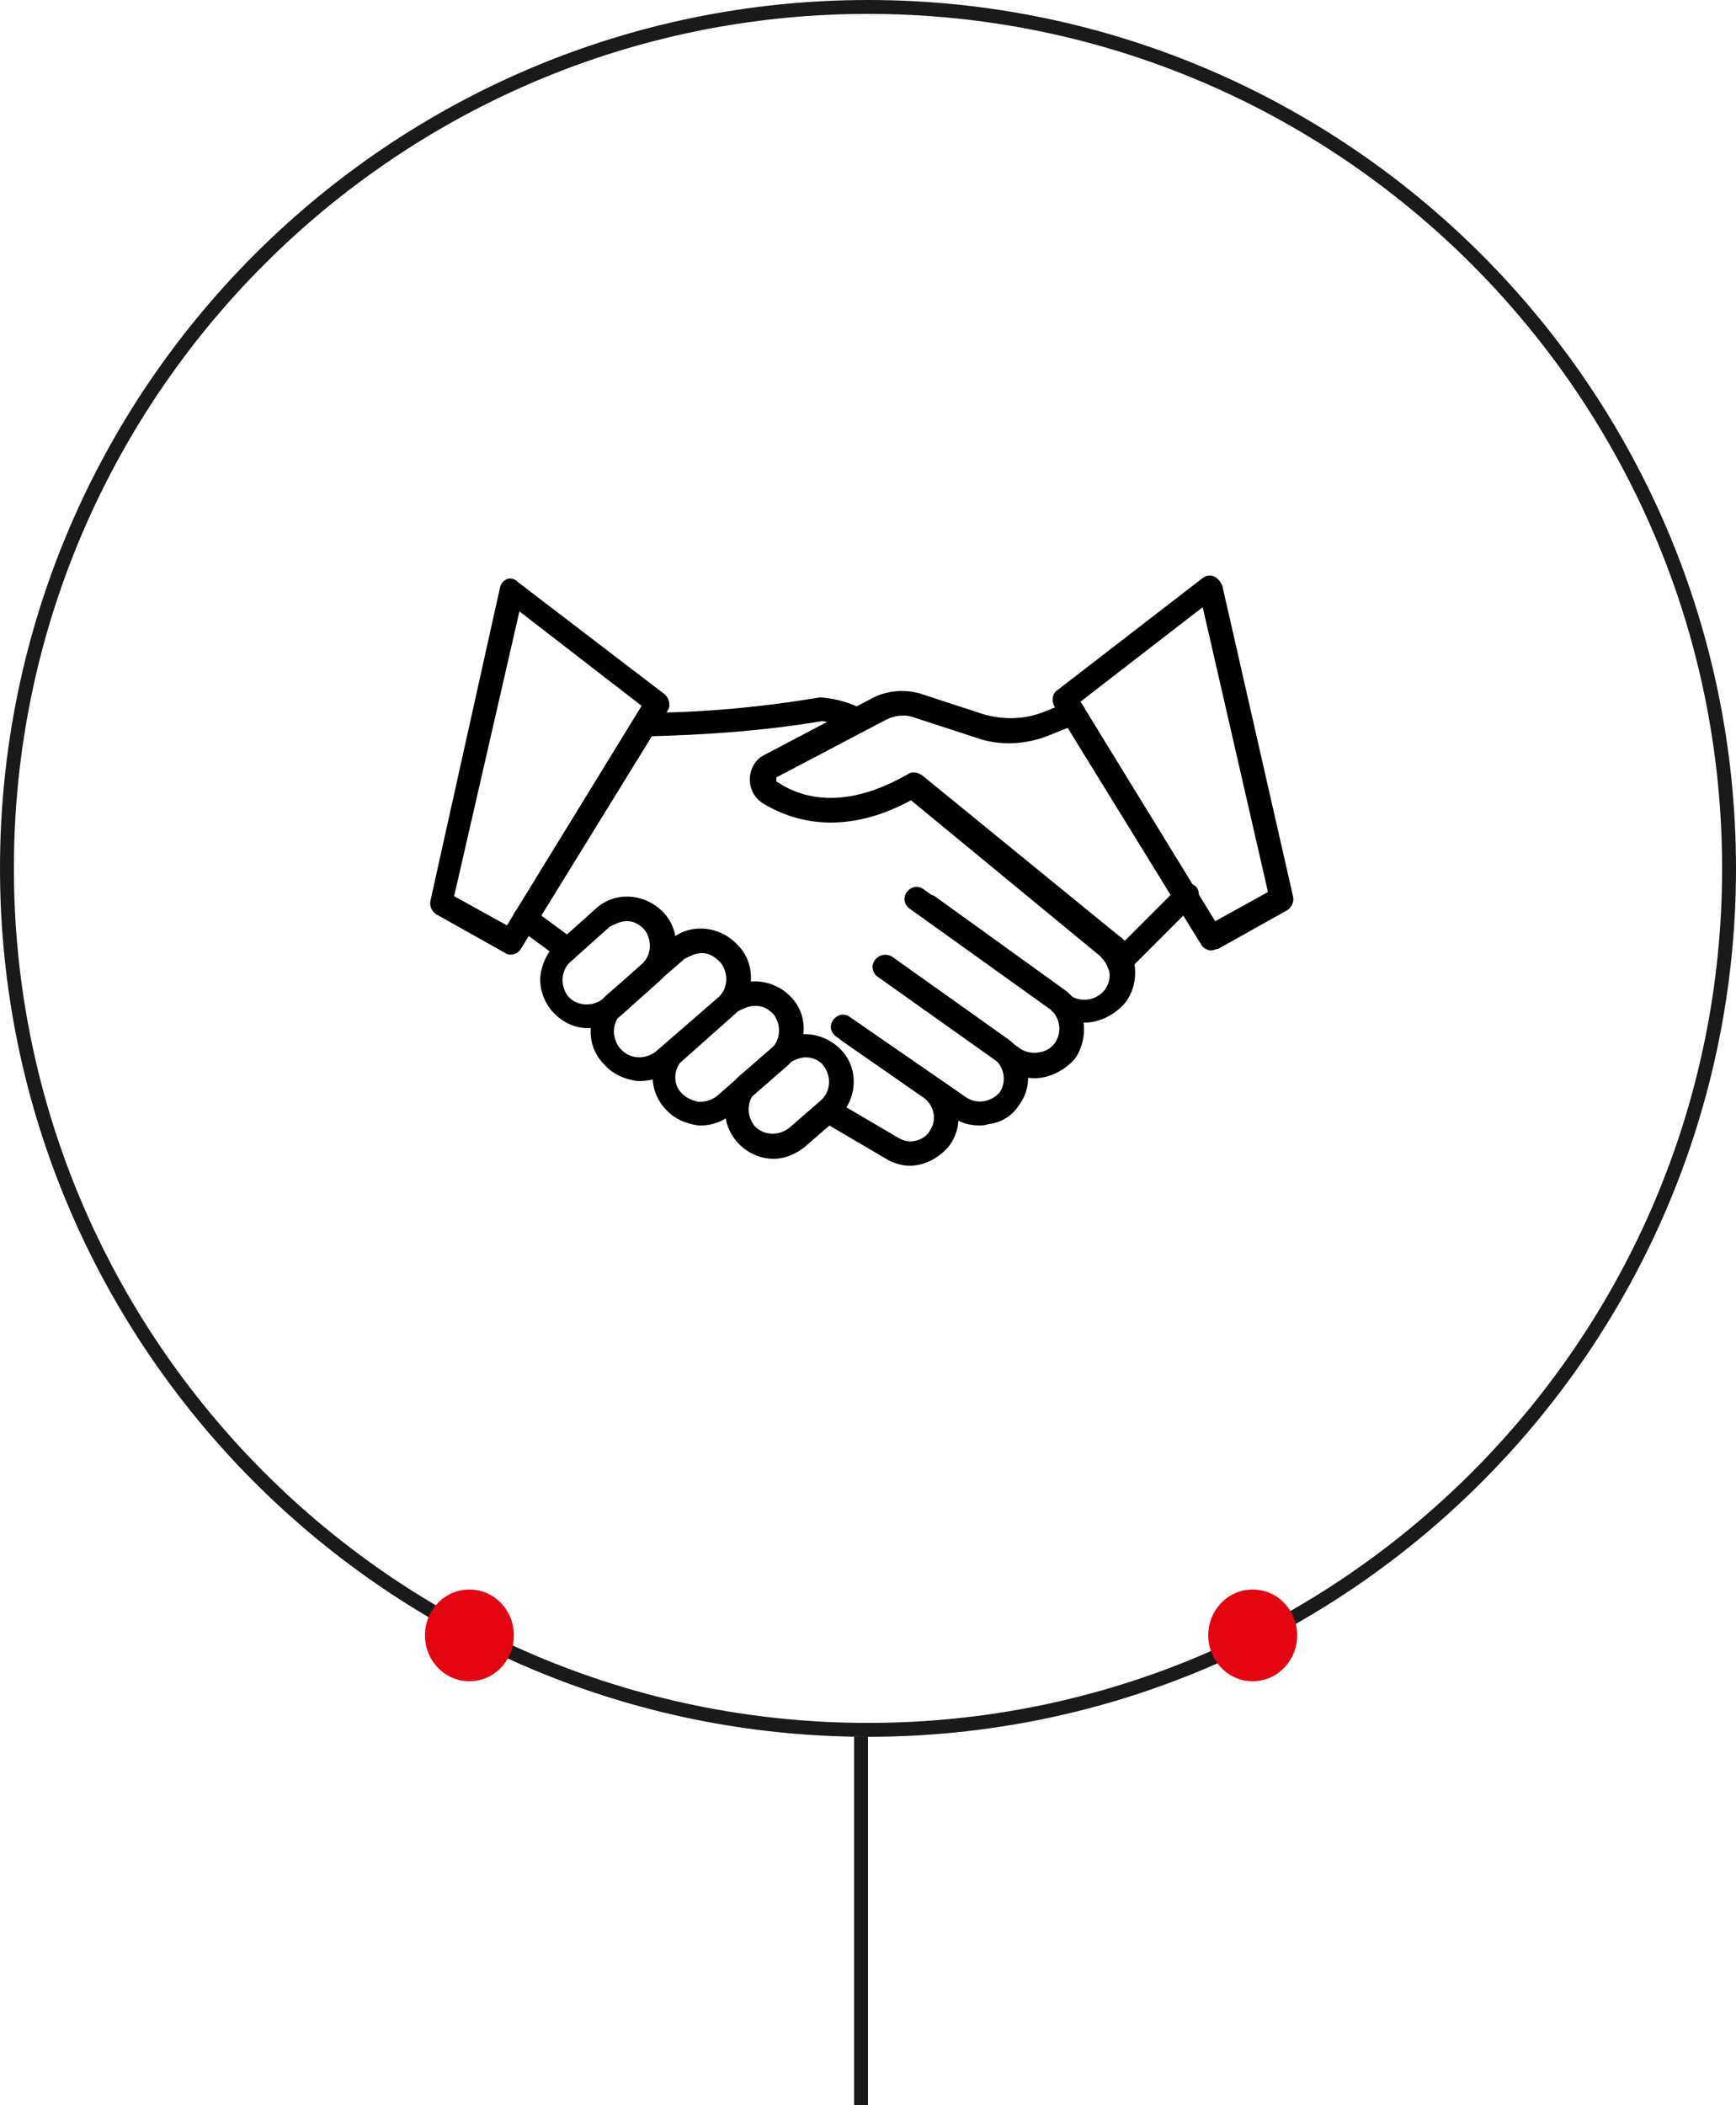
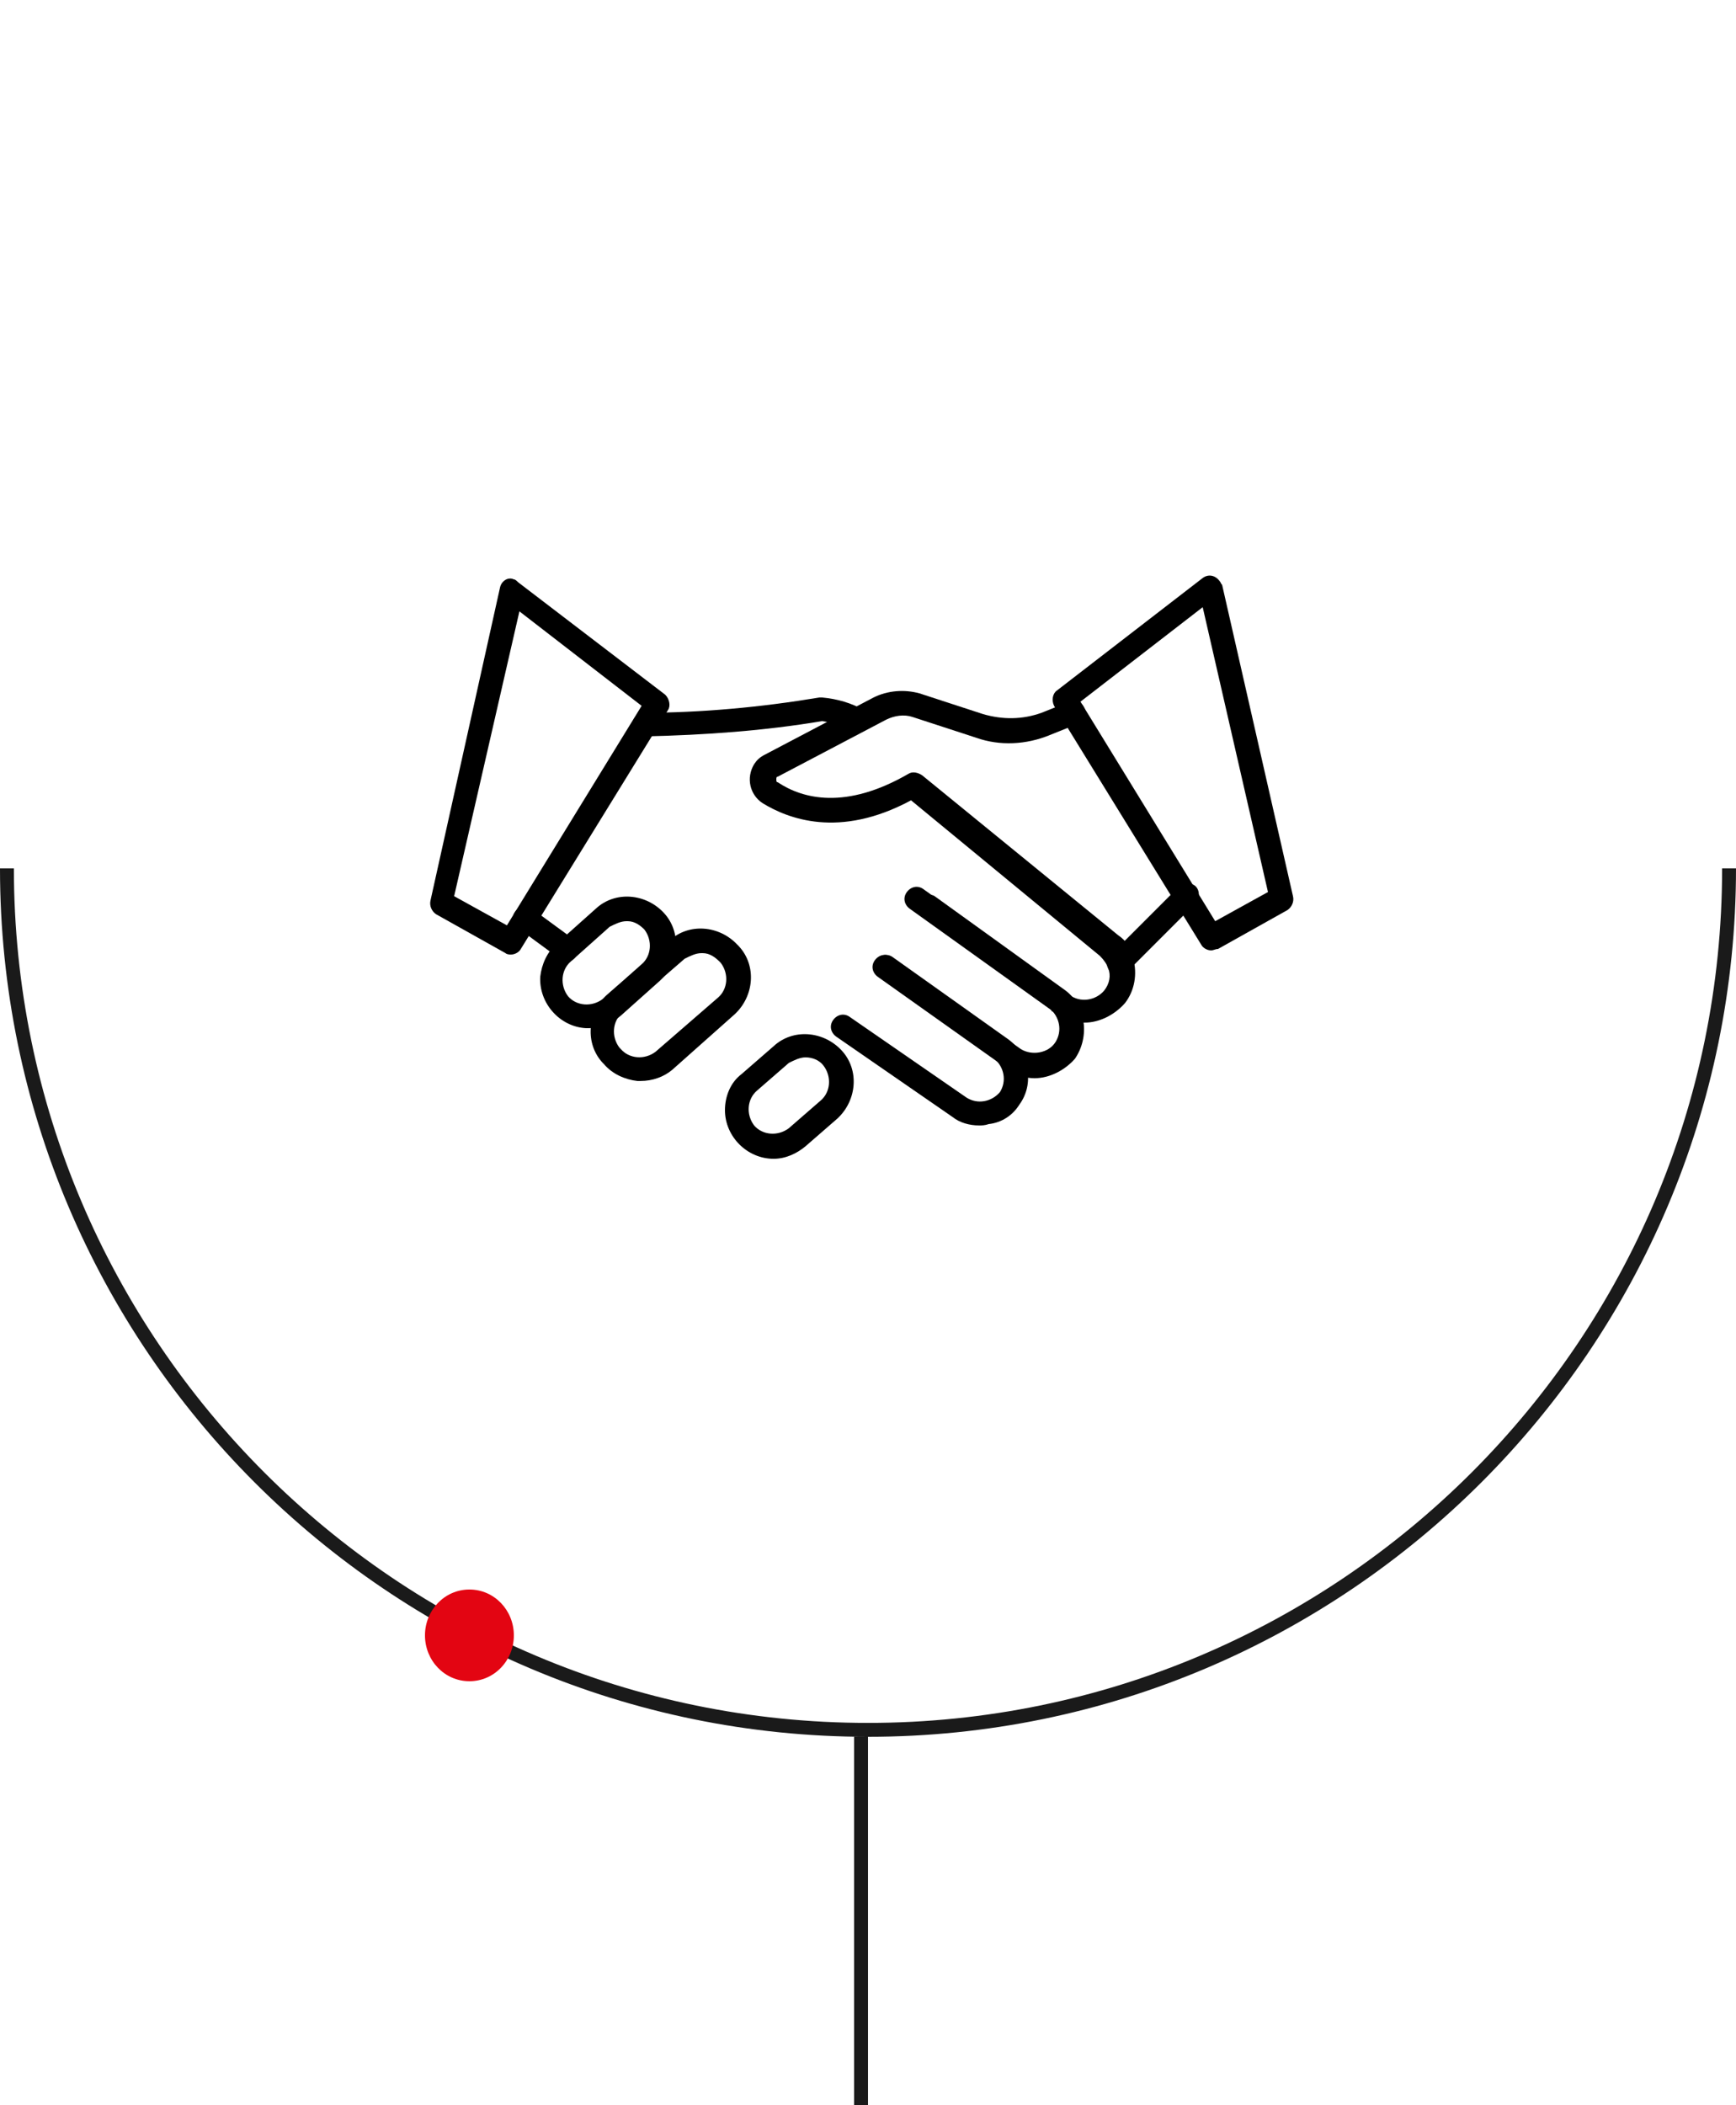
<svg xmlns="http://www.w3.org/2000/svg" version="1.1" id="Calque_22" x="0px" y="0px" viewBox="0 0 125 151.5" style="enable-background:new 0 0 125 151.5;" xml:space="preserve">
  <style type="text/css">
	.st0{fill:none;stroke:#1A1A1A;stroke-miterlimit:10;}
	.st1{fill:#E30512;}
</style>
  <g id="POURTOUR">
    <path class="st0" d="M0.5,62.5c0,34.2,27.8,62,62,62s62-27.8,62-62" />
-     <path class="st0" d="M124.5,62.5c0-34.2-27.8-62-62-62s-62,27.8-62,62" />
-     <path class="st1" d="M87,117.7c0,1.8,1.4,3.3,3.2,3.3c1.8,0,3.2-1.5,3.2-3.3s-1.4-3.3-3.2-3.3C88.4,114.4,87,115.9,87,117.7" />
    <line class="st0" x1="62" y1="125" x2="62" y2="151.5" />
    <path class="st1" d="M37,117.7c0,1.8-1.4,3.3-3.2,3.3c-1.8,0-3.2-1.5-3.2-3.3s1.4-3.3,3.2-3.3C35.6,114.4,37,115.9,37,117.7" />
  </g>
  <path d="M46.4,53c-0.5,0-0.9-0.4-0.9-0.8s0.4-0.9,0.8-0.9c4.2,0,8.5-0.4,12.7-1.1c0.1,0,0.2,0,0.2,0c1.1,0.1,2.1,0.4,3,0.9  c0.4,0.3,0.5,0.8,0.2,1.2c-0.2,0.2-0.4,0.4-0.7,0.4c-0.2,0-0.4-0.1-0.6-0.2c-0.6-0.3-1.2-0.5-1.9-0.6C55,52.6,50.8,52.9,46.4,53  L46.4,53z" />
  <path d="M78.1,73.6c-0.7,0-1.5-0.2-2.1-0.7l-0.2-0.1c0,0-0.1,0-0.1-0.1l-10.2-7.3c-0.4-0.3-0.5-0.8-0.2-1.2c0.3-0.4,0.8-0.5,1.2-0.2  c0,0,0,0,0,0l0.7,0.5l9.5,6.9c0,0,0.1,0,0.1,0.1l0.2,0.1c0.8,0.6,1.9,0.4,2.5-0.3c0.4-0.5,0.5-1.1,0.3-1.6c-0.1-0.3-0.3-0.6-0.6-0.9  L65.6,57.6c-5.2,2.8-8.9,1.3-10.7,0.2C54,57.2,53.7,56,54.3,55c0.2-0.3,0.4-0.5,0.8-0.7l7.8-4.1c1-0.5,2.2-0.6,3.3-0.3l4.6,1.5  c1.4,0.4,2.8,0.4,4.2-0.1l2-0.8c0.4-0.2,0.9,0,1.1,0.5c0.2,0.4,0,0.9-0.5,1.1l-2,0.8c-1.7,0.7-3.6,0.8-5.3,0.2l-4.6-1.5  c-0.6-0.2-1.3-0.1-1.9,0.2l-7.8,4.1c-0.1,0-0.1,0.1-0.1,0.2c0,0.1,0,0.2,0.1,0.2c1.8,1.2,4.9,2,9.4-0.6c0.3-0.2,0.7-0.1,1,0.1  l14.1,11.5c0.6,0.4,1,1,1.1,1.7c0.3,1.1,0.1,2.3-0.6,3.2C80.2,73.1,79.1,73.6,78.1,73.6L78.1,73.6z" />
  <path d="M74.5,77.6c-0.7,0-1.4-0.2-2-0.7l-9.3-6.6c-0.4-0.3-0.5-0.8-0.2-1.2c0.3-0.4,0.8-0.5,1.2-0.2l9.3,6.6c0.8,0.5,2,0.3,2.5-0.5  c0.5-0.8,0.3-1.8-0.4-2.4l-9.3-6.7c-0.4-0.3-0.4-0.8-0.1-1.2c0.3-0.3,0.8-0.4,1.1-0.2l9.3,6.7c1.6,1.1,1.9,3.4,0.8,5  C76.7,77,75.6,77.6,74.5,77.6L74.5,77.6z" />
  <path d="M70.5,81c-0.7,0-1.4-0.2-1.9-0.6l-8.4-5.8c-0.4-0.3-0.5-0.8-0.2-1.2c0.3-0.4,0.8-0.5,1.2-0.2l0,0l8.4,5.8  c0.8,0.5,1.8,0.3,2.4-0.4c0,0,0,0,0,0c0.5-0.8,0.3-1.8-0.4-2.4l-8.3-5.9c-0.4-0.3-0.5-0.8-0.2-1.2c0.3-0.4,0.8-0.5,1.2-0.2  c0,0,0,0,0,0l8.3,5.9c1.5,1.1,1.9,3.2,0.8,4.7c-0.5,0.8-1.3,1.3-2.2,1.4C70.9,81,70.7,81,70.5,81L70.5,81z" />
-   <path d="M65.5,83.9c-0.6,0-1.2-0.2-1.7-0.5l-4.6-2.7c-0.4-0.2-0.6-0.8-0.3-1.2c0.2-0.4,0.8-0.5,1.2-0.3l4.6,2.7  c0.8,0.5,1.9,0.2,2.3-0.6c0.5-0.8,0.2-1.8-0.5-2.3l-5.9-4.1c-0.4-0.3-0.5-0.8-0.2-1.2c0.3-0.4,0.8-0.5,1.2-0.2l0,0l5.9,4.1  c1.6,1.1,2,3.2,0.9,4.8C67.7,83.3,66.6,83.9,65.5,83.9L65.5,83.9z" />
  <path d="M55.7,83.4c-1.9,0-3.5-1.6-3.5-3.5c0-1,0.4-2,1.2-2.6l2.3-2c1.4-1.3,3.6-1.1,4.9,0.3c0,0,0,0,0,0c1.3,1.4,1.1,3.6-0.3,4.9  c0,0,0,0,0,0l-2.3,2C57.4,83,56.6,83.4,55.7,83.4z M58,76.1c-0.4,0-0.8,0.2-1.2,0.4l-2.3,2c-0.7,0.6-0.8,1.7-0.2,2.5  c0.6,0.7,1.7,0.8,2.5,0.2l2.3-2c0.7-0.6,0.8-1.7,0.2-2.5C59,76.3,58.5,76.1,58,76.1L58,76.1z" />
-   <path d="M50.5,81c-0.1,0-0.2,0-0.2,0c-0.9-0.1-1.8-0.5-2.4-1.2c-1.3-1.4-1.2-3.6,0.3-4.9c0,0,0,0,0,0l3.9-3.4  c1.4-1.3,3.6-1.1,4.9,0.3c0,0,0,0,0,0l-0.6,0.6l0.6-0.6c1.3,1.4,1.1,3.6-0.3,4.9c0,0,0,0,0,0l-3.9,3.4C52.1,80.7,51.3,81,50.5,81z   M54.3,72.4c-0.4,0-0.8,0.2-1.2,0.4l-3.9,3.4c-0.7,0.7-0.8,1.8-0.1,2.5c0.3,0.3,0.7,0.5,1.2,0.6c0.5,0,0.9-0.1,1.3-0.4l3.9-3.4  c0.7-0.6,0.8-1.7,0.2-2.5c0,0,0,0,0,0l0,0c-0.3-0.3-0.7-0.6-1.2-0.6C54.4,72.4,54.4,72.4,54.3,72.4L54.3,72.4z" />
  <path d="M46.1,77.8c-0.1,0-0.2,0-0.2,0c-0.9-0.1-1.8-0.5-2.4-1.2l-0.1-0.1c-1.3-1.4-1.1-3.6,0.3-4.9l4.5-3.9  c1.4-1.3,3.6-1.1,4.9,0.3c0,0,0,0,0,0l0.1,0.1c1.3,1.4,1.1,3.6-0.3,4.9L48.4,77C47.8,77.5,47,77.8,46.1,77.8z M50.5,68.6  c-0.4,0-0.8,0.2-1.2,0.4l-4.5,3.9c-0.7,0.6-0.8,1.7-0.2,2.5l0.1,0.1c0.6,0.7,1.7,0.8,2.5,0.2l4.5-3.9c0.7-0.6,0.8-1.7,0.2-2.5  c0,0,0,0,0,0l-0.1-0.1c-0.3-0.3-0.7-0.6-1.2-0.6C50.6,68.6,50.5,68.6,50.5,68.6L50.5,68.6z" />
  <path d="M42.4,74c-0.1,0-0.2,0-0.2,0c-1.9-0.1-3.4-1.8-3.3-3.7c0.1-0.9,0.5-1.8,1.2-2.4l2.8-2.5c1.4-1.3,3.6-1.1,4.9,0.3  c0,0,0,0,0,0l0,0c1.3,1.4,1.1,3.6-0.3,4.9c0,0,0,0,0,0l-2.8,2.5C44,73.7,43.2,74,42.4,74z M45.1,66.3c-0.4,0-0.8,0.2-1.2,0.4  l-2.8,2.5c-0.7,0.6-0.8,1.7-0.2,2.5c0,0,0,0,0,0c0.6,0.7,1.7,0.8,2.5,0.2c0,0,0,0,0,0l2.8-2.5c0.7-0.6,0.8-1.7,0.2-2.5c0,0,0,0,0,0  l0,0c-0.3-0.3-0.7-0.6-1.2-0.6C45.2,66.3,45.2,66.3,45.1,66.3L45.1,66.3z" />
  <path d="M40.8,69.2c-0.2,0-0.4-0.1-0.5-0.2l-3-2.2c-0.4-0.3-0.5-0.8-0.2-1.2s0.8-0.5,1.2-0.2l3,2.2c0.4,0.3,0.5,0.8,0.2,1.2  C41.3,69.1,41.1,69.2,40.8,69.2L40.8,69.2z" />
  <path d="M80.6,70.2c-0.5,0-0.9-0.4-0.9-0.9c0-0.2,0.1-0.4,0.3-0.6l4.9-4.9c0.3-0.3,0.9-0.3,1.2,0c0.3,0.3,0.3,0.9,0,1.2l-4.9,4.9  C81.1,70.1,80.8,70.2,80.6,70.2L80.6,70.2z" />
  <path d="M87.2,68.4c-0.3,0-0.6-0.2-0.7-0.4L75.9,50.8c-0.2-0.4-0.1-0.9,0.2-1.1l10.5-8.1c0.4-0.3,0.9-0.2,1.2,0.2  c0.1,0.1,0.1,0.2,0.2,0.3l5.1,22.4c0.1,0.4-0.1,0.8-0.4,1l-5,2.8C87.5,68.3,87.4,68.4,87.2,68.4L87.2,68.4z M77.8,50.5l9.7,15.8  l3.8-2.1l-4.7-20.5L77.8,50.5z" />
  <path d="M36.8,68.7c-0.1,0-0.3,0-0.4-0.1l-5-2.8c-0.3-0.2-0.5-0.6-0.4-1L36,42.3c0.1-0.5,0.6-0.8,1-0.6c0.1,0,0.2,0.1,0.3,0.2  L47.9,50c0.3,0.3,0.4,0.8,0.2,1.1L37.5,68.3C37.4,68.5,37.1,68.7,36.8,68.7L36.8,68.7z M32.7,64.5l3.8,2.1l9.7-15.8L37.4,44  L32.7,64.5z" />
</svg>